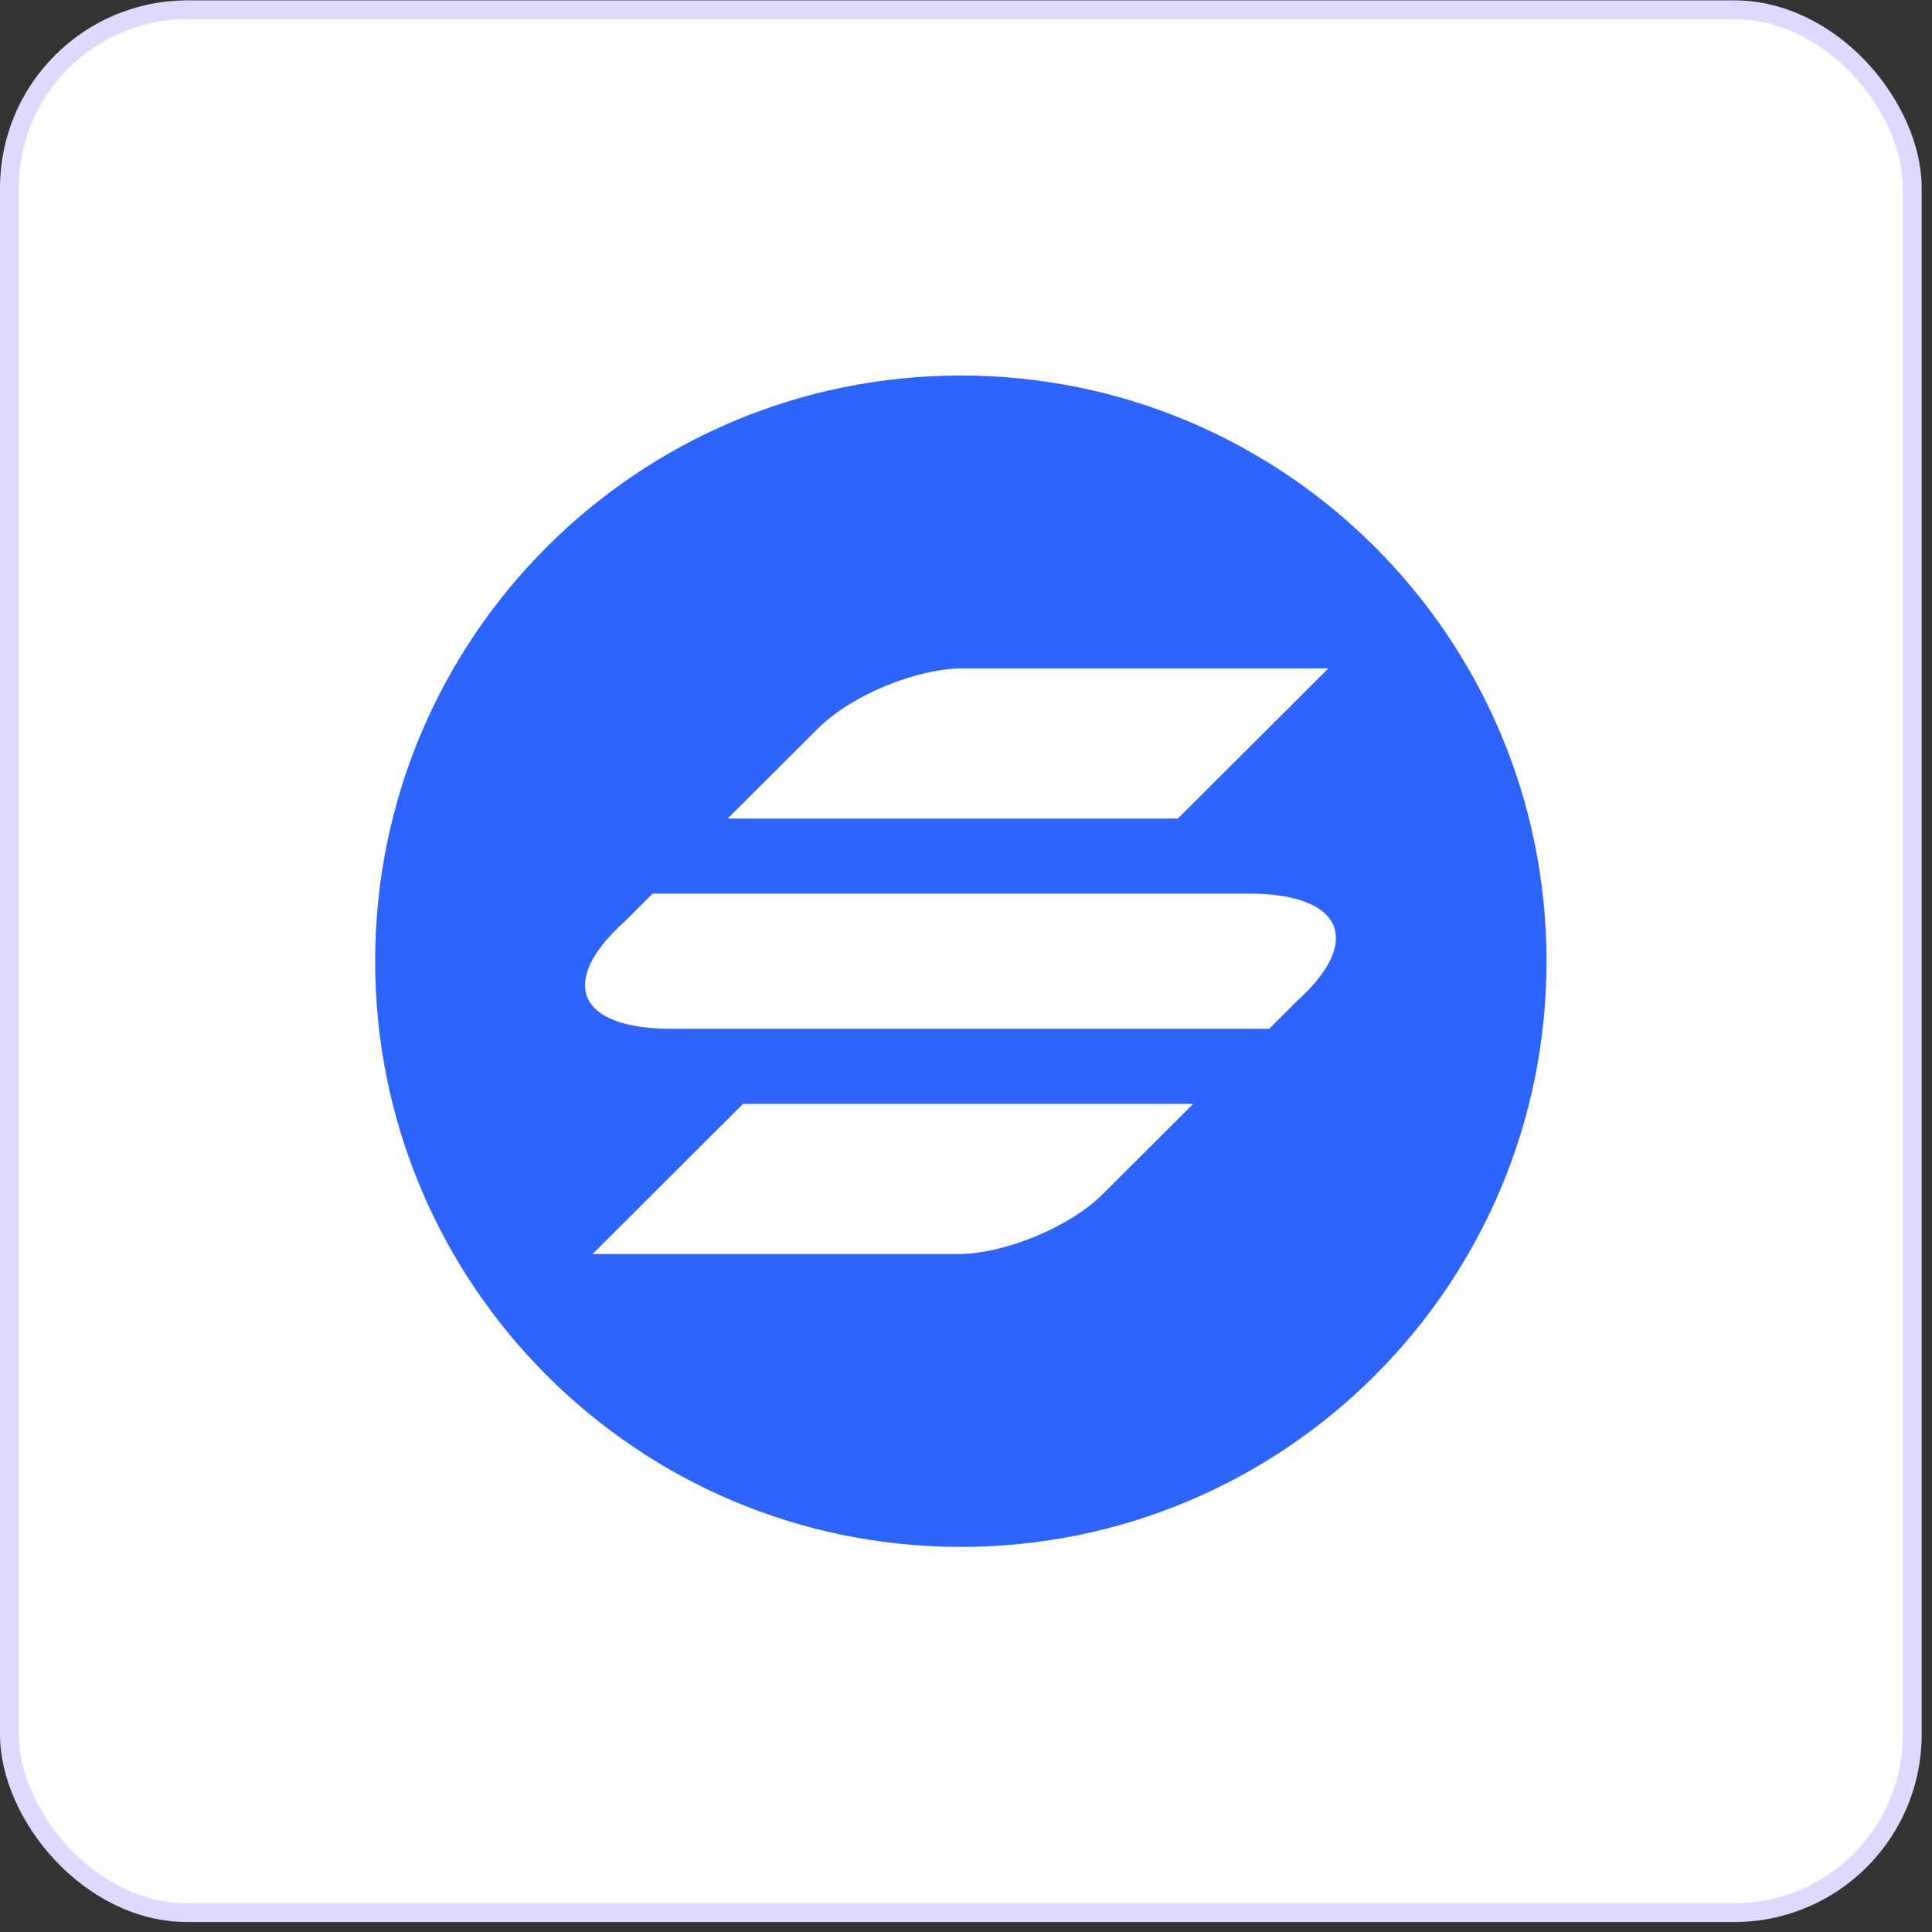
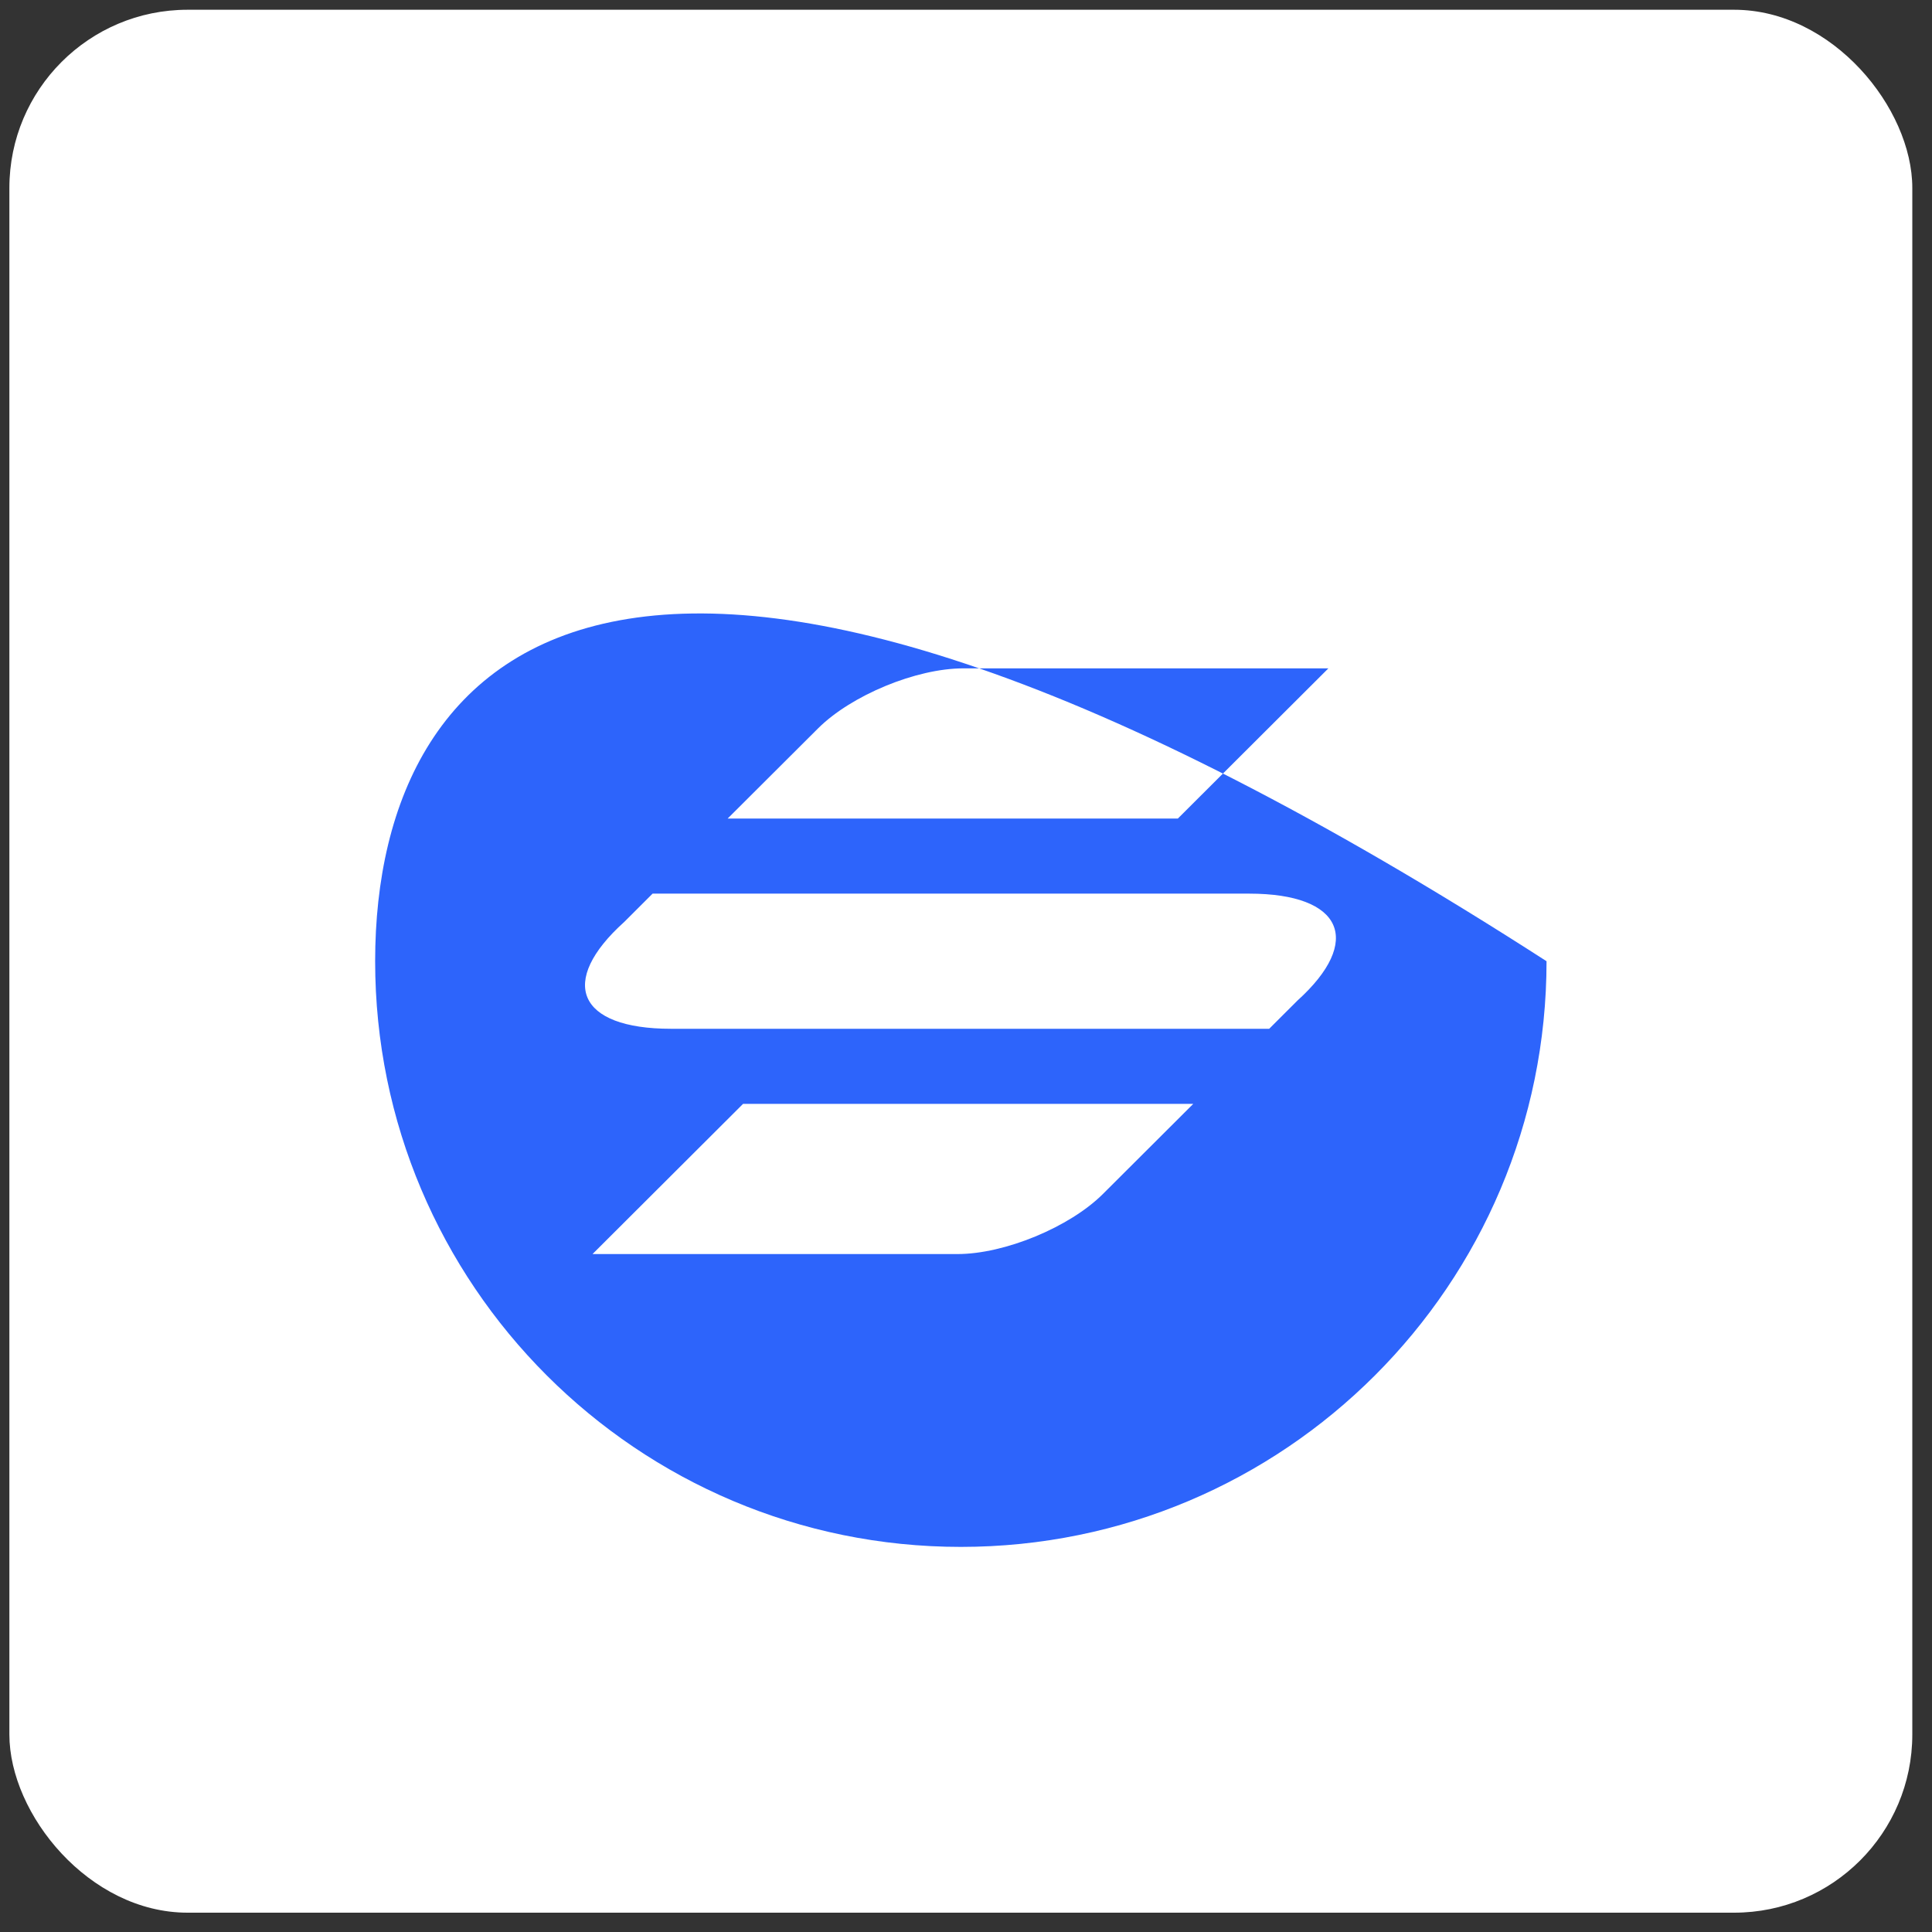
<svg xmlns="http://www.w3.org/2000/svg" width="103" height="103" viewBox="0 0 103 103" fill="none">
  <rect x="0" y="0" width="103" height="103" fill="#333333" stroke="none" />
  <rect x="0.5" y="0.52" width="101.45" height="101.45" rx="9.5" fill="white" />
-   <rect x="0.5" y="0.52" width="101.45" height="101.45" rx="9.5" stroke="#DED9FF" />
  <rect x="20" y="20.02" width="62.45" height="62.45" rx="31.225" fill="white" />
-   <path fill-rule="evenodd" clip-rule="evenodd" d="M51.225 82.469C68.47 82.469 82.45 68.49 82.45 51.245C82.45 33.999 68.47 20.02 51.225 20.02C33.98 20.02 20 33.999 20 51.245C20 68.49 33.98 82.469 51.225 82.469ZM51.359 35.632C48.852 35.632 45.383 37.066 43.61 38.835L38.794 43.638H62.795L70.82 35.632H51.359ZM58.8 63.654C57.027 65.423 53.557 66.857 51.05 66.857H31.589L39.614 58.851H63.615L58.8 63.654ZM66.6 47.642H34.791L33.288 49.143C29.73 52.345 30.785 54.847 35.768 54.847H67.664L69.167 53.346C72.69 50.163 71.583 47.642 66.6 47.642Z" fill="#2D64FB" />
+   <path fill-rule="evenodd" clip-rule="evenodd" d="M51.225 82.469C68.47 82.469 82.45 68.49 82.45 51.245C33.98 20.02 20 33.999 20 51.245C20 68.49 33.98 82.469 51.225 82.469ZM51.359 35.632C48.852 35.632 45.383 37.066 43.61 38.835L38.794 43.638H62.795L70.82 35.632H51.359ZM58.8 63.654C57.027 65.423 53.557 66.857 51.05 66.857H31.589L39.614 58.851H63.615L58.8 63.654ZM66.6 47.642H34.791L33.288 49.143C29.73 52.345 30.785 54.847 35.768 54.847H67.664L69.167 53.346C72.69 50.163 71.583 47.642 66.6 47.642Z" fill="#2D64FB" />
</svg>